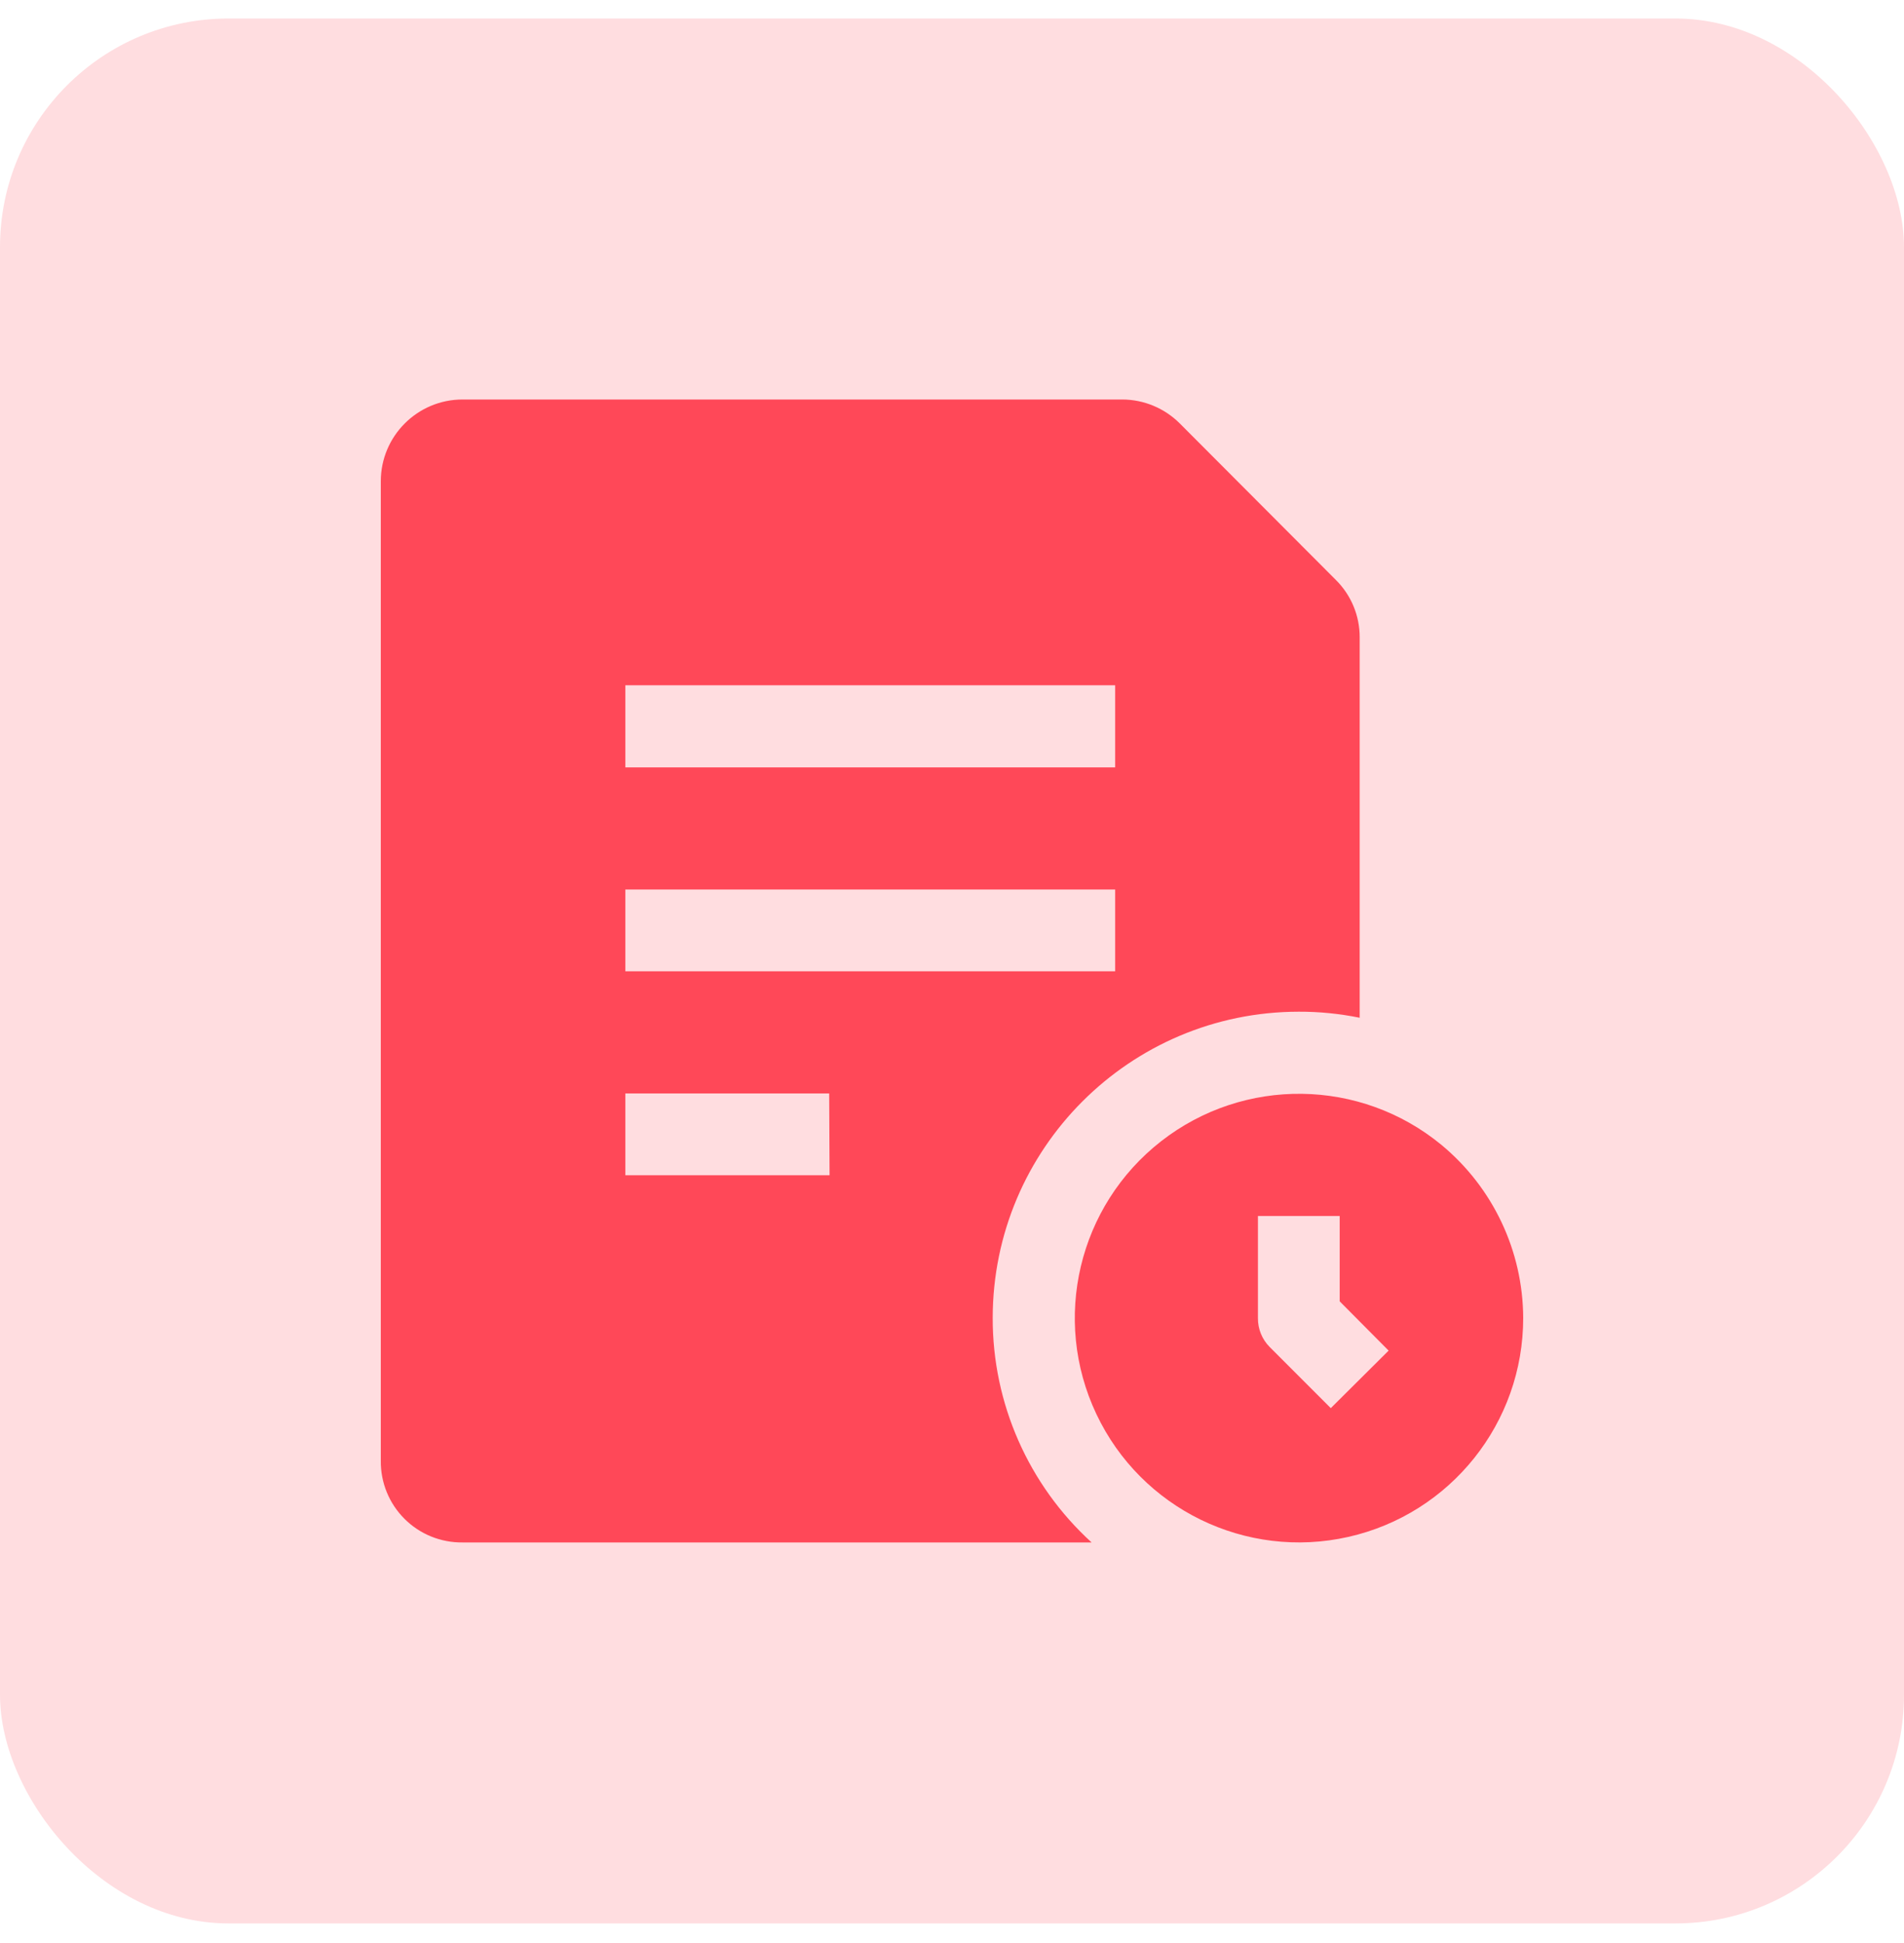
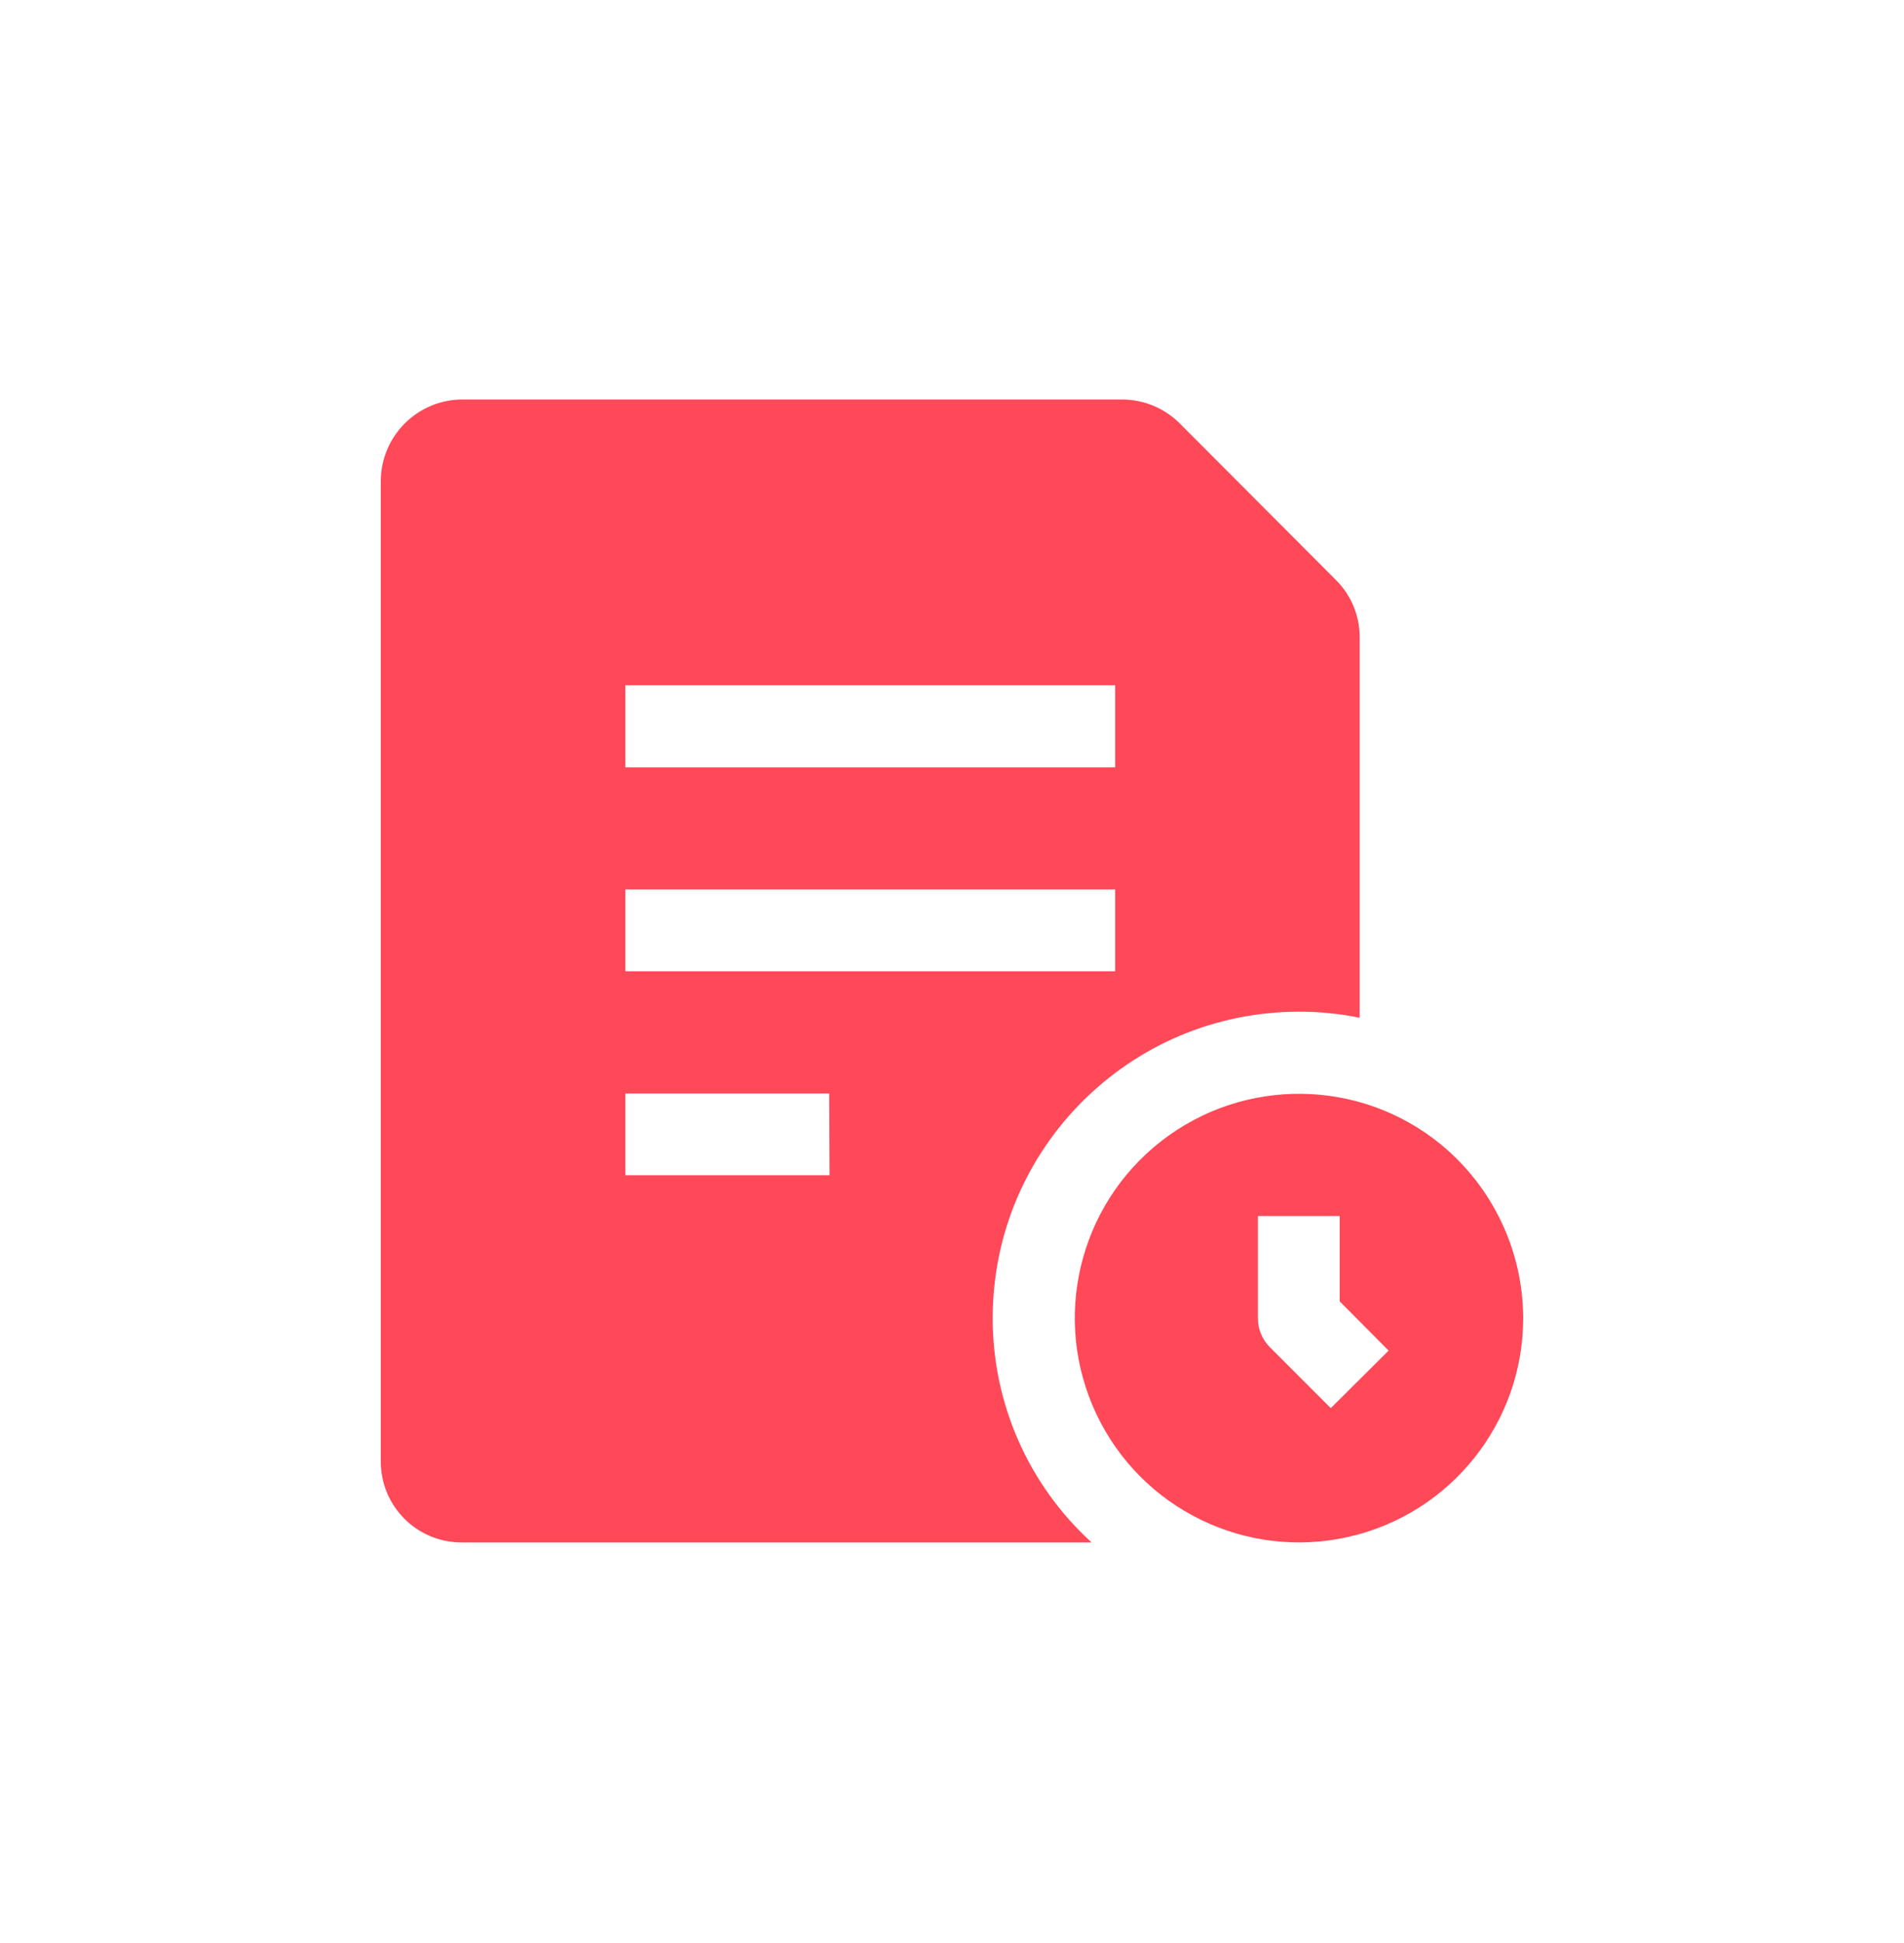
<svg xmlns="http://www.w3.org/2000/svg" width="50px" height="51px" viewBox="0 0 50 51" version="1.1">
  <title>exam-red</title>
  <g id="2024---nuevas-landings---post-pv" stroke="none" stroke-width="1" fill="none" fill-rule="evenodd">
    <g id="CAP-Renovación" transform="translate(-576, -1206)">
      <g id="exam-red" transform="translate(576, 1206.486)">
-         <rect id="Rectangle-Copy-27" fill="#FFDDE0" x="0" y="0" width="50" height="50" rx="6" />
        <g transform="translate(10, 10)" fill="#FF4858" fill-rule="nonzero" id="Shape">
          <path d="M25.078,4.734 L20.981,0.628 C20.581,0.228 20.038,0.002 19.472,0 L2.147,0 C0.962,0 0,0.961 0,2.147 L0,27.853 C-0.007,28.424 0.216,28.975 0.621,29.379 C1.025,29.784 1.576,30.007 2.147,30 L18.666,30 C17.007,28.489 16.063,26.347 16.069,24.103 C16.074,19.668 19.668,16.074 24.103,16.069 C24.642,16.067 25.179,16.121 25.706,16.228 L25.706,6.244 C25.708,5.677 25.482,5.133 25.078,4.734 L25.078,4.734 Z M11.785,20.362 L6.422,20.362 L6.422,18.215 L11.775,18.215 L11.785,20.362 Z M19.285,15.009 L6.422,15.009 L6.422,12.862 L19.285,12.862 L19.285,15.009 Z M19.285,9.656 L6.422,9.656 L6.422,7.5 L19.285,7.5 L19.285,9.656 Z" />
          <path d="M27.853,19.565 C25.725,17.814 22.667,17.774 20.493,19.468 C18.319,21.163 17.612,24.138 18.791,26.63 C19.969,29.121 22.719,30.461 25.407,29.855 C28.096,29.249 30.004,26.859 30,24.103 C29.992,22.347 29.206,20.685 27.853,19.565 L27.853,19.565 Z M24.947,26.475 L23.344,24.872 C23.143,24.67 23.031,24.397 23.034,24.112 L23.034,21.431 L25.181,21.431 L25.181,23.672 L26.466,24.965 L24.947,26.475 Z" />
        </g>
      </g>
    </g>
  </g>
</svg>